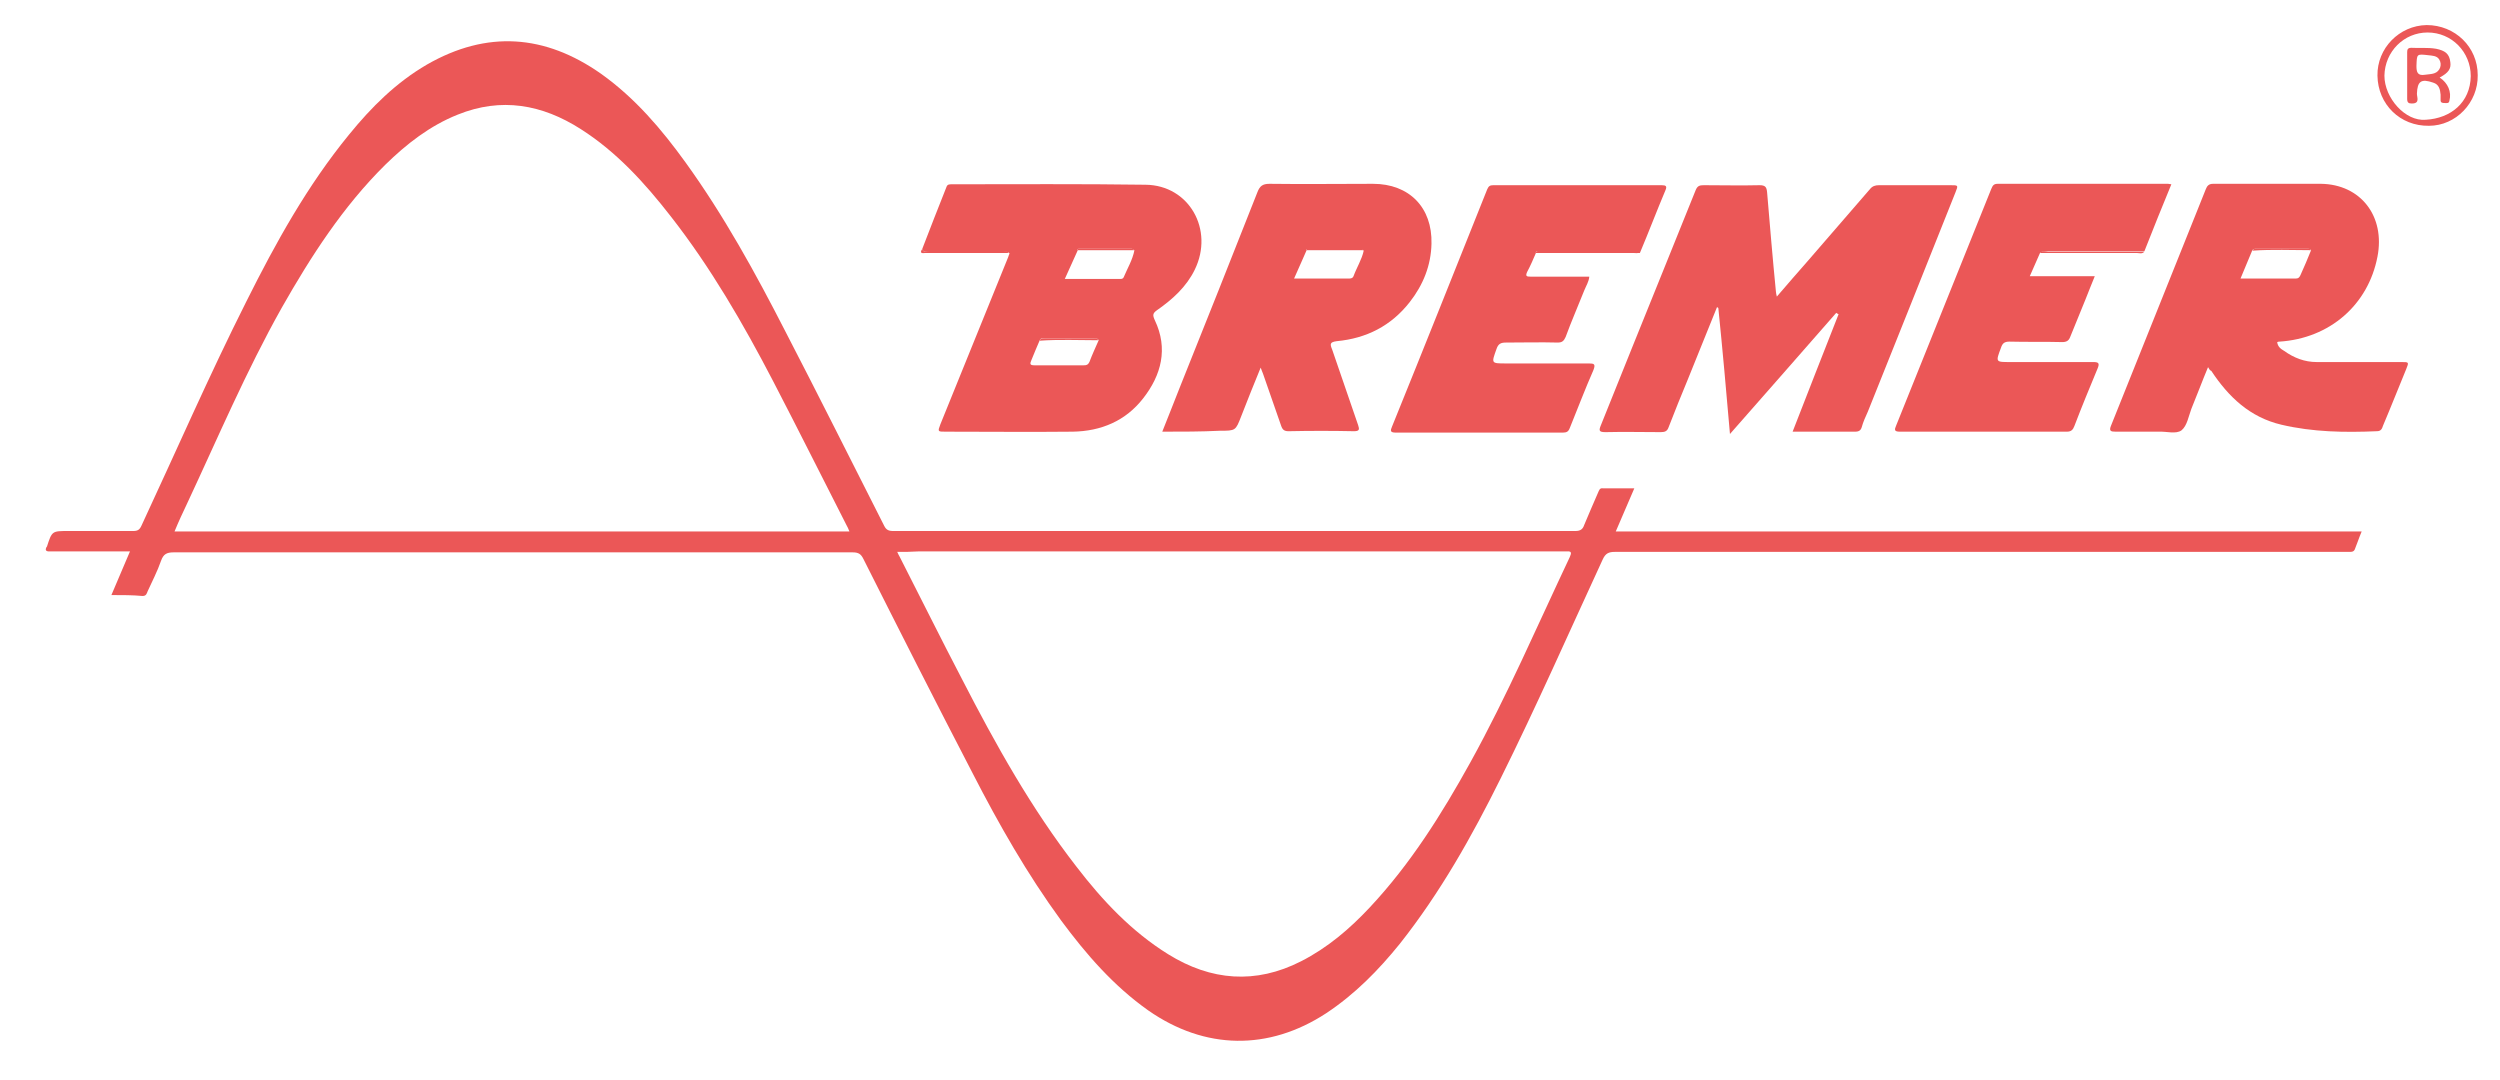
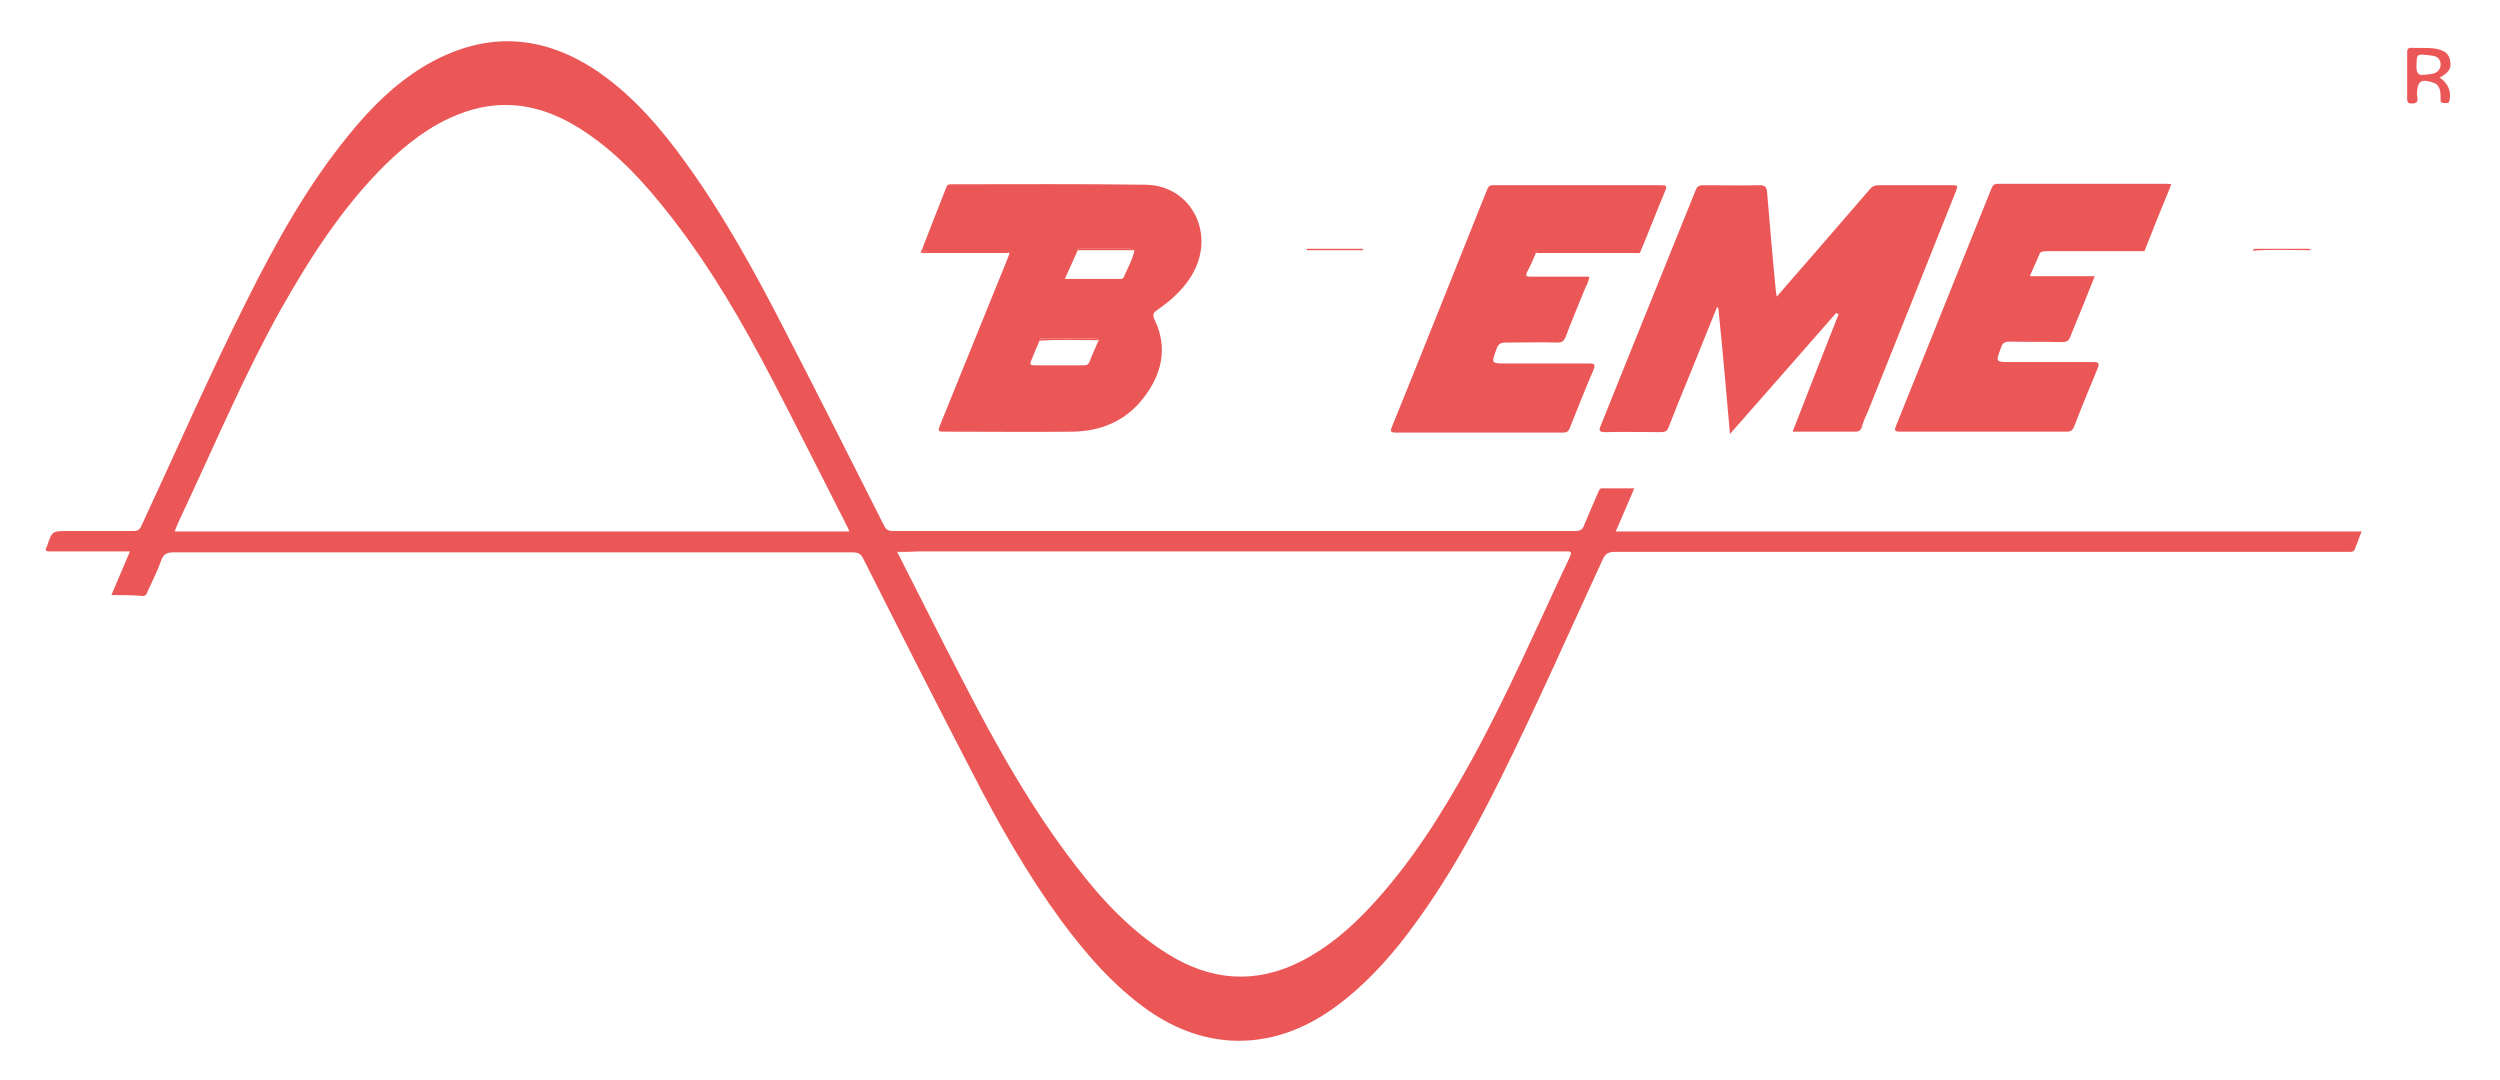
<svg xmlns="http://www.w3.org/2000/svg" version="1.1" id="Ebene_1" x="0px" y="0px" viewBox="0 0 538.6 232.7" style="enable-background:new 0 0 538.6 232.7;" xml:space="preserve">
  <style type="text/css">
	.st0{fill:#EB5757;}
</style>
  <g>
    <g>
      <g>
        <path class="st0" d="M24,128.2c1.4-3.2,2.6-6.2,4-9.4c-5,0-9.7,0-14.5,0c-0.9,0-1.9,0-2.9,0c-0.7,0-0.9-0.3-0.6-0.9     c0-0.1,0.1-0.1,0.1-0.1c1.1-3.4,1.1-3.4,4.6-3.4c4.7,0,9.3,0,14,0c1,0,1.4-0.3,1.8-1.2C38,97.1,45.1,80.8,53.1,64.9     C59.4,52.3,66.2,40,75.2,29C80,23.1,85.3,17.8,92,13.9c12.9-7.4,25.4-6.5,37.5,2c7.3,5.2,13,11.9,18.2,19.1     c8.3,11.5,15.1,23.9,21.5,36.4c7.2,13.9,14.2,27.9,21.3,41.9c0.4,0.8,0.9,1.1,1.9,1.1c49,0,98,0,147,0c1.1,0,1.6-0.4,1.9-1.3     c1-2.4,2-4.7,3-7c0.2-0.4,0.3-1,1-0.9c2.2,0,4.4,0,6.8,0c-1.4,3.2-2.6,6.1-4,9.3c53.6,0,107,0,160.7,0c-0.6,1.4-1,2.7-1.5,3.9     c-0.2,0.4-0.5,0.5-1,0.5c-0.5,0-1.1,0-1.7,0c-52.2,0-104.4,0-156.7,0c-1.3,0-2,0.3-2.6,1.6c-7.3,15.8-14.3,31.7-22,47.2     c-6.2,12.5-13,24.6-21.7,35.6c-4.6,5.7-9.7,10.9-15.9,15c-12.4,8.1-26.1,7.9-38.3-0.6c-7.5-5.3-13.4-12.1-18.8-19.4     c-7.3-10-13.4-20.7-19-31.6c-8-15.4-15.8-30.8-23.6-46.3c-0.5-1-1-1.4-2.3-1.4c-48.8,0-97.5,0-146.3,0c-1.5,0-2.2,0.4-2.7,1.8     c-0.8,2.3-1.9,4.4-2.9,6.6c-0.2,0.5-0.3,1-1.1,1C28.6,128.2,26.4,128.2,24,128.2z M183,114.5c-0.3-0.7-0.4-1-0.6-1.3     c-5.3-10.4-10.5-20.8-15.9-31.2c-6.4-12.3-13.4-24.4-22-35.4c-5.6-7.2-11.7-13.9-19.4-18.8c-8.3-5.3-17.1-6.9-26.5-3.1     c-6,2.4-11,6.3-15.6,10.8c-9.1,9-16,19.7-22.3,30.8C53,80,46.9,94.4,40.3,108.5c-0.9,1.9-1.8,3.8-2.7,6     C86.2,114.5,134.4,114.5,183,114.5z M193.3,118.9c0.2,0.5,0.4,0.8,0.5,1c4.5,8.8,8.9,17.7,13.5,26.5c7.2,14,14.9,27.8,24.6,40.3     c5.6,7.3,11.9,14,19.8,18.9c9.2,5.7,18.8,6.5,28.6,1.5c5.7-2.9,10.5-7,14.8-11.6c8.8-9.4,15.5-20.1,21.7-31.3     c7.9-14.3,14.4-29.4,21.4-44.2c0.4-0.9,0.4-1.3-0.7-1.2c-0.3,0-0.5,0-0.8,0c-46.3,0-92.6,0-138.9,0     C196.3,118.9,194.9,118.9,193.3,118.9z" />
        <path class="st0" d="M369.9,66.2c-2.1,5.2-4.2,10.4-6.3,15.6c-1.4,3.4-2.8,6.8-4.1,10.2c-0.3,0.9-0.8,1.1-1.7,1.1     c-4,0-7.9-0.1-11.9,0c-1.4,0-1.5-0.3-1-1.5c4.5-11.2,9-22.4,13.5-33.5c2.3-5.7,4.6-11.4,6.9-17.1c0.4-1,0.9-1.1,1.8-1.1     c4,0,8,0.1,12,0c1.2,0,1.5,0.4,1.6,1.5c0.6,7.1,1.2,14.3,1.9,21.4c0,0.3,0.1,0.6,0.2,1.1c2.3-2.7,4.5-5.2,6.6-7.6     c4.5-5.2,9-10.4,13.5-15.6c0.5-0.6,1.1-0.8,1.9-0.8c5.1,0,10.2,0,15.4,0c1.7,0,1.7,0,1.1,1.5c-6.3,15.8-12.6,31.6-18.9,47.3     c-0.5,1.1-1,2.2-1.3,3.3c-0.2,0.7-0.6,1-1.4,1c-4.4,0-8.8,0-13.5,0c3.3-8.5,6.6-16.9,9.9-25.3c-0.2-0.1-0.4-0.2-0.5-0.3     c-7.5,8.6-15,17.1-22.9,26.1c-0.8-9.3-1.6-18.2-2.5-27.1C370.1,66.2,370,66.2,369.9,66.2z" />
        <path class="st0" d="M198.7,53.6c1.7-4.4,3.4-8.8,5.2-13.3c0.2-0.6,0.6-0.6,1.2-0.6c13.9,0,27.8-0.1,41.7,0.1     c9.4,0.1,14.8,9.7,10.6,18.3c-1.8,3.7-4.8,6.4-8.1,8.7c-1,0.7-1,1.1-0.5,2.2c2.9,6.1,1.4,11.8-2.5,16.8     c-3.8,4.9-9.1,7.1-15.2,7.2c-9.1,0.1-18.3,0-27.4,0c-1.7,0-1.7,0-1.1-1.6c4.9-12,9.7-24,14.6-36c0.1-0.3,0.2-0.6,0.3-0.8     c-0.4-0.5-1-0.3-1.5-0.3c-5.2,0-10.4,0-15.6,0C199.6,54.2,198.9,54.5,198.7,53.6z M224,73.3c-0.6,1.4-1.2,2.8-1.8,4.3     c-0.3,0.7-0.4,1.1,0.6,1.1c3.6,0,7.1,0,10.7,0c0.6,0,0.9-0.1,1.2-0.7c0.6-1.6,1.3-3.1,2-4.7c-0.2-0.4-0.5-0.4-0.9-0.4     c-3.6,0-7.2,0-10.7,0C224.6,72.9,224.2,72.8,224,73.3z M232.2,53.9c-0.9,2-1.8,4-2.8,6.2c4.2,0,8.1,0,12,0c0.3,0,0.6-0.1,0.7-0.4     c0.8-1.9,1.9-3.7,2.3-5.8c-0.2-0.1-0.4-0.3-0.6-0.3c-3.8,0-7.6,0-11.4,0C232.2,53.6,232,53.7,232.2,53.9z" />
-         <path class="st0" d="M475.7,79.1c-1.3,3.1-2.4,6.1-3.6,9c-0.6,1.6-0.9,3.6-2.1,4.6c-1.2,0.9-3.3,0.2-5,0.3c-3.1,0-6.1,0-9.2,0     c-1,0-1.5-0.1-1-1.3c6.2-15.5,12.4-30.9,18.6-46.4c0.6-1.5,1.2-3,1.8-4.5c0.3-0.8,0.7-1.2,1.6-1.2c7.7,0,15.5,0,23.2,0     c8.6,0.1,13.9,7,12.2,15.7c-2,10.4-10.3,17.6-21.1,18.3c-0.1,0-0.3,0-0.5,0.1c0.1,1,0.8,1.5,1.5,1.9c2.1,1.5,4.4,2.4,7,2.4     c6.1,0,12.1,0,18.2,0c1.7,0,1.7,0,1.1,1.5c-1.7,4.1-3.3,8.2-5,12.2c-0.2,0.6-0.4,1.2-1.3,1.2c-6.9,0.3-13.8,0.2-20.6-1.4     c-6.8-1.6-11.4-6-15.1-11.6C476.1,79.8,476,79.6,475.7,79.1z M497.9,53.9c-0.2-0.3-0.5-0.3-0.8-0.3c-3.6,0-7.3,0-11,0     c-0.4,0-0.7,0-0.9,0.4c-0.8,1.9-1.6,3.8-2.5,6c4.1,0,8,0,12,0c0.5,0,0.7-0.3,0.9-0.7C496.4,57.5,497.2,55.7,497.9,53.9z" />
-         <path class="st0" d="M250.4,93c1.3-3.3,2.6-6.5,3.8-9.6c5.6-14,11.2-28,16.7-42c0.5-1.3,1.1-1.8,2.6-1.8c7.4,0.1,14.8,0,22.3,0     c7.8,0,12.8,5.1,12.6,12.9c-0.1,4.7-1.8,8.9-4.7,12.6c-4,5.1-9.3,7.8-15.7,8.4c-1.5,0.2-1.5,0.6-1,1.8c1.9,5.4,3.7,10.9,5.6,16.3     c0.3,0.9,0.3,1.3-0.9,1.3c-4.7-0.1-9.4-0.1-14.1,0c-0.9,0-1.3-0.3-1.6-1.2c-1.3-3.7-2.6-7.5-3.9-11.2c-0.1-0.3-0.3-0.7-0.5-1.3     c-1.5,3.7-2.9,7.1-4.2,10.5c-1.2,3.1-1.2,3.1-4.6,3.1C258.8,93,254.7,93,250.4,93z M281.5,53.9c-0.9,2-1.7,3.9-2.7,6.1     c4.2,0,8.1,0,12,0c0.4,0,0.7-0.2,0.8-0.5c0.7-1.9,1.8-3.6,2.2-5.5c-0.2-0.3-0.5-0.3-0.8-0.3c-3.7,0-7.5,0-11.2,0     C281.6,53.6,281.4,53.6,281.5,53.9z" />
        <path class="st0" d="M439.5,54.5c-0.7,1.6-1.4,3.2-2.2,5c4.7,0,9.2,0,14,0c-0.7,1.8-1.4,3.4-2,5c-1.1,2.7-2.2,5.4-3.3,8.1     c-0.3,0.8-0.8,1.1-1.7,1.1c-3.8-0.1-7.6,0-11.4-0.1c-1.1,0-1.5,0.4-1.8,1.3c-1.2,3.2-1.2,3.1,2.2,3.1c5.9,0,11.7,0,17.6,0     c1.2,0,1.5,0.2,1,1.4c-1.7,4.1-3.4,8.2-5,12.4c-0.3,0.8-0.7,1.2-1.6,1.2c-12,0-24,0-36,0c-1.2,0-1.2-0.4-0.8-1.3     c6.8-17,13.7-34,20.5-51c0.3-0.7,0.5-1.1,1.4-1.1c12.2,0,24.5,0,36.7,0c0.2,0,0.4,0.1,0.7,0.1c-2,4.8-3.9,9.6-5.8,14.4     c-6.9,0-13.8,0-20.8,0C440.7,54.2,440,54,439.5,54.5z" />
        <path class="st0" d="M330.9,54.5c-0.6,1.4-1.2,2.8-1.9,4.1c-0.4,0.9-0.1,1,0.7,1c4.2,0,8.4,0,12.7,0c-0.1,1.1-0.7,2-1.1,3     c-1.3,3.3-2.8,6.7-4,10c-0.4,0.9-0.8,1.2-1.7,1.2c-3.7-0.1-7.4,0-11.1,0c-1.1,0-1.7,0.2-2.1,1.4c-1.1,3.1-1.2,3.1,2.1,3.1     c5.9,0,11.8,0,17.8,0c1.1,0,1.5,0.1,1,1.4c-1.8,4.1-3.4,8.3-5.1,12.5c-0.3,0.8-0.7,1-1.5,1c-12,0-24,0-36,0     c-1.2,0-1.2-0.4-0.8-1.3c6.9-17,13.7-34.1,20.5-51.1c0.3-0.7,0.6-0.9,1.3-0.9c12.1,0,24.2,0,36.3,0c0.9,0,1.2,0.2,0.8,1.1     c-1.9,4.5-3.6,9-5.5,13.5c-7.3,0-14.5,0-21.8,0C331.3,54.2,330.8,53.9,330.9,54.5z" />
-         <path class="st0" d="M533.8,16.2c0.1,5.9-4.7,10.9-10.5,10.9c-6.2,0.1-11-4.6-11.1-10.8c-0.1-5.9,4.7-10.8,10.6-10.9     C528.9,5.4,533.8,10.1,533.8,16.2z M532.3,16.4c0-5.2-4.1-9.4-9.3-9.4c-5.1,0-9.2,4.1-9.3,9.3c0,4.8,4.5,9.9,8.9,9.5     C528,25.5,532.2,22.1,532.3,16.4z" />
        <path class="st0" d="M330.9,54.5c0-0.6,0.4-0.3,0.6-0.3c7.3,0,14.5,0,21.8,0c-0.4,0.5-0.9,0.3-1.4,0.3     C344.9,54.5,337.9,54.5,330.9,54.5z" />
-         <path class="st0" d="M439.5,54.5c0.5-0.6,1.1-0.3,1.7-0.3c6.9,0,13.8,0,20.8,0c-0.5,0.6-1.1,0.3-1.7,0.3     C453.4,54.5,446.5,54.5,439.5,54.5z" />
        <path class="st0" d="M198.7,53.6c0.2,0.9,0.9,0.6,1.5,0.6c5.2,0,10.4,0,15.6,0c0.5,0,1.1-0.2,1.5,0.3c-5.9,0-11.9,0-17.9,0     C199,54.5,197.9,54.8,198.7,53.6z" />
        <path class="st0" d="M244.5,53.9c-4.1,0-8.2,0-12.3,0c-0.2-0.3,0-0.3,0.2-0.3c3.8,0,7.6,0,11.4,0C244,53.6,244.3,53.8,244.5,53.9     z" />
        <path class="st0" d="M236.6,73.3c-4.2,0-8.4-0.2-12.6,0.1c0.1-0.5,0.6-0.5,1-0.5c3.6,0,7.2,0,10.7,0     C236.1,72.9,236.4,72.8,236.6,73.3z" />
        <path class="st0" d="M497.9,53.9c-4.2,0-8.4-0.2-12.6,0.1c0.1-0.4,0.5-0.4,0.9-0.4c3.6,0,7.3,0,11,0     C497.5,53.6,497.7,53.6,497.9,53.9z" />
        <path class="st0" d="M293.8,53.9c-4.1,0-8.2,0-12.3,0c-0.1-0.3,0.1-0.3,0.3-0.3c3.7,0,7.5,0,11.2,0     C293.3,53.6,293.6,53.6,293.8,53.9z" />
        <path class="st0" d="M525.6,16.7c1.8,1.2,2.6,3.1,2.1,5c-0.1,0.6-0.5,0.5-0.9,0.5c-0.5,0-1,0-1-0.6c0-0.4,0-0.8,0-1.2     c-0.1-1.1-0.3-2.2-1.6-2.6c-2.6-0.9-3.4-0.3-3.5,2.4c0,0.8,0.7,2.1-1.1,2.1c-0.7,0-1-0.2-1-1c0-3.4,0-6.7,0-10.1     c0-0.6,0.2-0.9,0.9-0.9c1.8,0.1,3.5-0.1,5.3,0.2c2,0.4,2.9,1.1,3.1,2.9C528.1,14.8,527.5,15.7,525.6,16.7z M522.5,16.1     c0.6-0.1,1.3-0.1,1.9-0.3c1.3-0.4,1.8-1.9,1.1-3c-0.5-0.8-1.5-0.8-2.3-0.9c-2.6-0.3-2.5-0.3-2.6,2.3     C520.6,15.5,520.8,16.4,522.5,16.1z" />
      </g>
    </g>
  </g>
</svg>